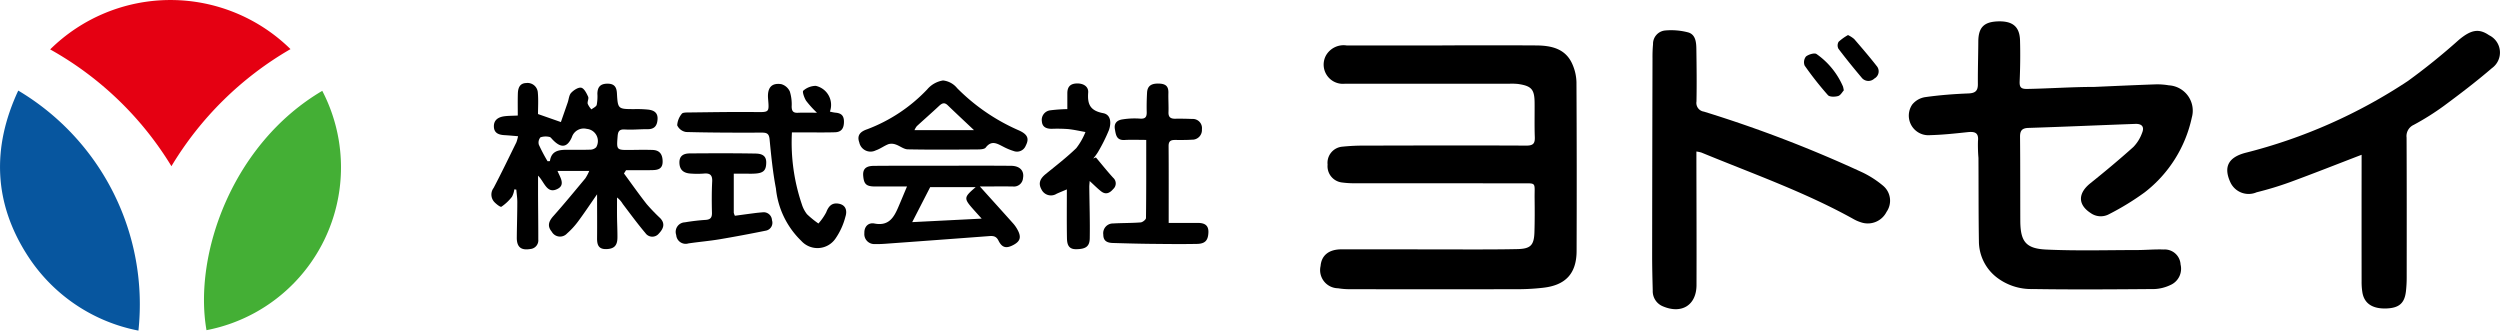
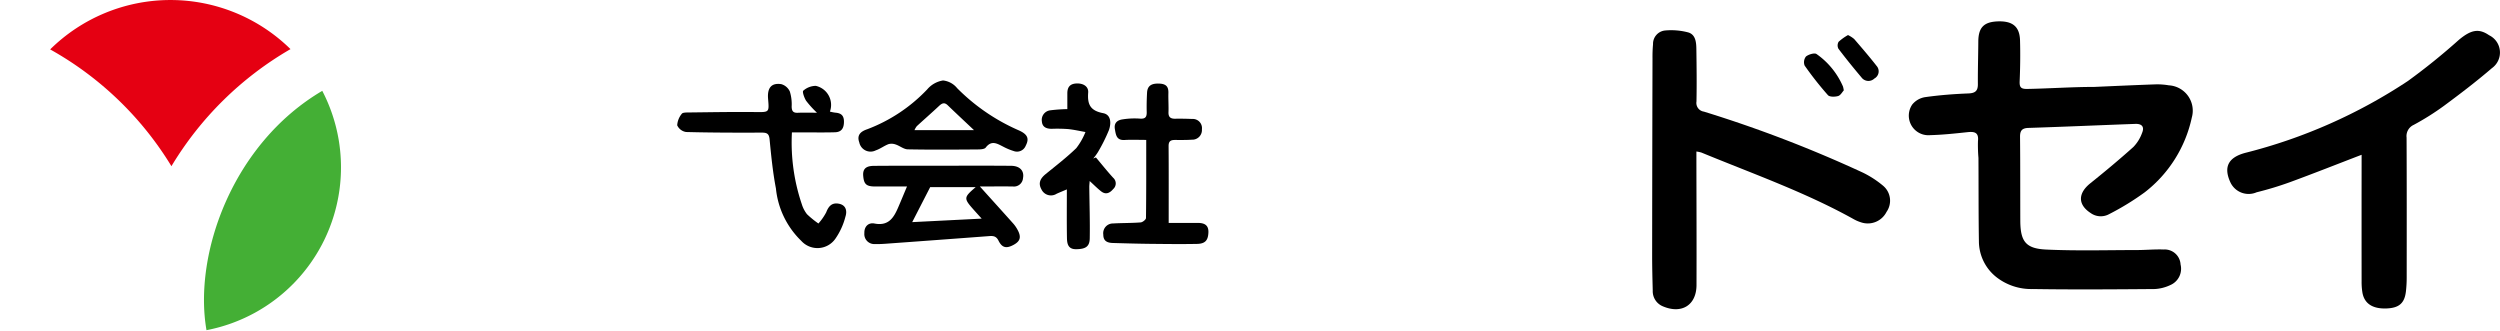
<svg xmlns="http://www.w3.org/2000/svg" width="236.35" height="31.255" viewBox="0 0 236.35 31.255">
  <defs>
    <clipPath id="clip-path">
      <rect id="Rectangle_121" data-name="Rectangle 121" width="189.884" height="27.211" />
    </clipPath>
  </defs>
  <g id="Group_371" data-name="Group 371" transform="translate(-32.653 -52.767)">
    <g id="Group_372" data-name="Group 372" transform="translate(4.653 2.488)">
      <path id="Path_25" data-name="Path 25" d="M49.388,15.711A31.241,31.241,0,0,0,37.923,4.671a16.19,16.19,0,0,1,22.721-.028A31.558,31.558,0,0,0,49.388,15.711" transform="translate(-5.181 50.279)" fill="#e50012" />
-       <path id="Path_26" data-name="Path 26" d="M33.536,11.033A23.506,23.506,0,0,1,44.9,33.726a16.1,16.1,0,0,1-10.454-7.054c-3.231-4.984-3.429-10.227-.907-15.638" transform="translate(-3.813 47.808)" fill="#07569f" />
      <path id="Path_27" data-name="Path 27" d="M67.845,11.067A15.672,15.672,0,0,1,56.9,33.694c-1.248-7.159,2.438-17.622,10.946-22.627" transform="translate(-9.378 47.8)" fill="#44af35" />
    </g>
    <g id="Group_246" data-name="Group 246" transform="translate(79.118 54.789)" clip-path="url(#clip-path)">
-       <path id="Path_169" data-name="Path 169" d="M66.528,1.593c2.962,0,5.926-.014,8.888.006,1.44.011,2.784.308,3.419,1.8a4.466,4.466,0,0,1,.375,1.68q.041,7.965.013,15.93c0,2.143-1.029,3.266-3.183,3.5a20.886,20.886,0,0,1-2.213.134q-8.008.017-16.014,0a6.51,6.51,0,0,1-1.141-.087,1.718,1.718,0,0,1-1.653-2.107c.083-.993.767-1.572,1.975-1.574,4.086-.009,8.174.009,12.26.01,1.456,0,2.912,0,4.367-.033,1.25-.027,1.577-.355,1.616-1.6.033-1.061.03-2.124.017-3.186-.019-1.6.245-1.425-1.406-1.429-5.159-.011-10.318,0-15.477-.01A8.652,8.652,0,0,1,57,14.549a1.545,1.545,0,0,1-1.318-1.68,1.533,1.533,0,0,1,1.4-1.7,19.517,19.517,0,0,1,2.141-.1c5.082-.011,10.164-.027,15.248,0,.674,0,.822-.221.8-.824-.04-1.086-.007-2.174-.019-3.261-.014-1.231-.3-1.554-1.533-1.738a5.692,5.692,0,0,0-.841-.028q-7.777,0-15.554,0A1.818,1.818,0,0,1,55.5,2.6a1.916,1.916,0,0,1,1.983-1q4.52,0,9.042,0" transform="translate(23.364 0.675)" />
      <path id="Path_170" data-name="Path 170" d="M111.6,6.194c1.913-.083,3.825-.172,5.74-.239a6.445,6.445,0,0,1,1.292.09,2.4,2.4,0,0,1,2.17,3.049,12.155,12.155,0,0,1-4.448,7.063,24.834,24.834,0,0,1-3.364,2.063,1.641,1.641,0,0,1-1.748-.1c-1.225-.794-1.215-1.868-.03-2.817,1.383-1.107,2.747-2.245,4.065-3.428a3.715,3.715,0,0,0,.828-1.342c.234-.561-.017-.865-.641-.842-3.368.123-6.735.272-10.1.38-.647.02-.809.284-.8.878.027,2.63.013,5.26.024,7.889.009,1.956.5,2.643,2.449,2.733,2.852.133,5.715.05,8.571.047.842,0,1.685-.084,2.525-.051a1.5,1.5,0,0,1,1.607,1.418,1.677,1.677,0,0,1-.969,1.943,3.887,3.887,0,0,1-1.468.375c-3.854.033-7.711.061-11.565,0a5.332,5.332,0,0,1-3.422-1.134,4.335,4.335,0,0,1-1.641-3.374c-.043-2.629-.027-5.259-.043-7.889a14.482,14.482,0,0,1-.046-1.589c.09-.832-.333-.913-1-.843-1.167.124-2.337.251-3.509.281a1.854,1.854,0,0,1-1.7-2.9,1.959,1.959,0,0,1,1.262-.7c1.336-.187,2.688-.291,4.038-.343.663-.026.909-.249.9-.893-.01-1.339.034-2.679.041-4.019C100.629.581,101.137.05,102.456,0c1.4-.05,2.07.486,2.107,1.8.036,1.287.02,2.579-.036,3.865-.024.576.132.731.719.721,2.117-.038,4.237-.191,6.356-.191h0" transform="translate(39.946 0)" />
      <path id="Path_171" data-name="Path 171" d="M81.2,12.054v1.017c.006,3.87.024,7.739.01,11.607-.006,1.892-1.391,2.761-3.162,2.017a1.544,1.544,0,0,1-.976-1.5c-.028-1.087-.056-2.174-.056-3.261q.009-9.333.034-18.664A13.189,13.189,0,0,1,77.1,1.907,1.267,1.267,0,0,1,78.19.616a6.283,6.283,0,0,1,2.238.177c.71.207.761.956.769,1.6.024,1.644.043,3.288.01,4.931a.826.826,0,0,0,.7.956,119.7,119.7,0,0,1,15.033,5.769,9.324,9.324,0,0,1,1.911,1.24,1.842,1.842,0,0,1,.325,2.469,1.984,1.984,0,0,1-2.4.993,3.65,3.65,0,0,1-.7-.3c-4.595-2.559-9.553-4.3-14.4-6.3a3.114,3.114,0,0,0-.484-.1" transform="translate(32.713 0.25)" />
      <path id="Path_172" data-name="Path 172" d="M127.875,12.345c-2.322.892-4.541,1.77-6.78,2.592a31.142,31.142,0,0,1-3.14.952,1.9,1.9,0,0,1-2.476-.928c-.68-1.459-.209-2.375,1.426-2.805a49.865,49.865,0,0,0,15.355-6.79,60.155,60.155,0,0,0,4.8-3.875c1.157-.97,1.9-1.118,2.868-.45a1.814,1.814,0,0,1,.265,3.116c-1.46,1.258-3,2.429-4.554,3.578A24.506,24.506,0,0,1,132.8,9.518a1.164,1.164,0,0,0-.67,1.2c.02,4.4.016,8.8.011,13.193a11.408,11.408,0,0,1-.074,1.361c-.132,1.11-.651,1.552-1.828,1.6-1.315.05-2.1-.453-2.284-1.5a6.085,6.085,0,0,1-.077-1.056q-.006-5.535,0-11.07v-.9" transform="translate(48.923 0.267)" />
-       <path id="Path_173" data-name="Path 173" d="M12.528,12.641c.714.967,1.4,1.95,2.149,2.9a17.782,17.782,0,0,0,1.267,1.316c.513.531.3,1.02-.121,1.462a.794.794,0,0,1-1.274-.05c-.751-.886-1.436-1.825-2.139-2.75a2.133,2.133,0,0,0-.541-.61c0,.61-.006,1.221,0,1.831.009.657.044,1.315.038,1.97-.007.762-.326,1.061-1.06,1.079-.751.017-.871-.44-.865-1.044.013-1.325,0-2.651,0-4.136-.664.953-1.215,1.785-1.811,2.586a7.278,7.278,0,0,1-1.029,1.117A.893.893,0,0,1,5.7,18.147c-.419-.506-.325-.946.137-1.466C6.88,15.512,7.873,14.3,8.873,13.1a4.511,4.511,0,0,0,.37-.7h-3c.211.544.771,1.288.03,1.683-1.044.556-1.262-.647-1.871-1.238,0,.67,0,1.23,0,1.791.007,1.415.026,2.828.023,4.243a.821.821,0,0,1-.745.9c-.886.154-1.3-.182-1.287-1.1.011-1.111.046-2.223.048-3.335,0-.392-.06-.785-.093-1.178l-.189-.026a2.053,2.053,0,0,1-.221.7,4.283,4.283,0,0,1-1,.943c-.093.06-.493-.252-.681-.457a1.038,1.038,0,0,1-.057-1.316c.749-1.426,1.446-2.878,2.157-4.323a3.7,3.7,0,0,0,.154-.57c-.45-.037-.861-.078-1.272-.1-.531-.03-.99-.177-1.012-.8s.4-.9.959-.982c.4-.056.8-.047,1.3-.073,0-.717-.014-1.392.006-2.067.016-.511.16-.987.792-1.006a.976.976,0,0,1,1.1.932c.061.692.014,1.395.014,2l2.164.758c.191-.55.419-1.2.644-1.852.107-.311.125-.7.331-.915.238-.254.681-.543.953-.479s.5.523.648.851c.081.178-.09.457-.041.667a1.817,1.817,0,0,0,.352.53c.175-.141.454-.255.5-.43A4.31,4.31,0,0,0,10.012,5.1c.011-.6.249-.936.915-.95s.9.293.933.909c.085,1.5.1,1.495,1.661,1.495a10.676,10.676,0,0,1,1.3.048c.526.064.922.281.879.919-.04.6-.288.937-.942.932-.714-.007-1.432.073-2.141.027-.527-.033-.654.17-.691.635-.105,1.319-.123,1.314,1.238,1.3.69-.009,1.379-.023,2.067,0s.95.437.95,1.107c0,.685-.445.788-.956.8-.833.021-1.667.006-2.5.006l-.2.311M5.3,11.48l.224-.007c.133-.967.826-1.07,1.581-1.073.738,0,1.476.014,2.211-.011a.815.815,0,0,0,.583-.229,1.154,1.154,0,0,0-.893-1.737A1.177,1.177,0,0,0,7.6,9.206c-.447,1.022-1.05,1.053-1.837.217-.087-.091-.182-.229-.284-.239a1.567,1.567,0,0,0-.846.036.743.743,0,0,0-.155.7A16.2,16.2,0,0,0,5.3,11.48" transform="translate(0 1.739)" />
      <path id="Path_174" data-name="Path 174" d="M23.168,8.737a18.18,18.18,0,0,0,.937,6.792,2.936,2.936,0,0,0,.487.937,8.8,8.8,0,0,0,1.081.88,5.223,5.223,0,0,0,.737-1.056c.221-.576.534-.93,1.173-.819.715.125.816.7.644,1.228a6.416,6.416,0,0,1-.956,2.093,2.061,2.061,0,0,1-3.214.2,7.985,7.985,0,0,1-2.4-4.955c-.295-1.533-.45-3.095-.6-4.65-.053-.563-.282-.635-.767-.634-2.374.009-4.749.007-7.121-.057a1.1,1.1,0,0,1-.846-.634,1.877,1.877,0,0,1,.435-1.089c.073-.115.375-.121.573-.123,2.119-.023,4.237-.064,6.356-.041,1.338.013,1.338.057,1.227-1.248-.087-1.037.312-1.532,1.252-1.389a1.265,1.265,0,0,1,.806.7,4.09,4.09,0,0,1,.172,1.42c.006.413.133.606.574.586.527-.023,1.057-.006,1.818-.006a9.236,9.236,0,0,1-1.026-1.13c-.178-.282-.378-.859-.268-.952a1.8,1.8,0,0,1,1.183-.456A1.844,1.844,0,0,1,26.76,6.766a3.97,3.97,0,0,0,.5.1c.534.04.825.244.828.845,0,.624-.228.992-.853,1.01-.994.03-1.989.01-2.983.011H23.168" transform="translate(5.235 1.762)" />
      <path id="Path_175" data-name="Path 175" d="M28.805,11.539c-1.148,0-2.087,0-3.026,0-.832,0-1.044-.232-1.111-1-.071-.808.446-.945,1.046-.949,2.451-.019,4.9-.013,7.352-.014,1.862,0,3.726-.009,5.589.01.824.007,1.254.472,1.12,1.167a.859.859,0,0,1-.95.788c-1.039-.017-2.077,0-3.127,0,1.081,1.2,2.123,2.349,3.156,3.506a3.126,3.126,0,0,1,.39.56c.39.7.286,1.1-.356,1.449-.68.369-1.087.295-1.432-.4-.245-.494-.6-.447-1.014-.415q-4.845.365-9.691.715c-.331.024-.663.036-.994.028a.94.94,0,0,1-.98-1.033c-.023-.617.378-1.023.955-.91,1.324.259,1.819-.541,2.238-1.513.264-.611.517-1.227.838-1.988m7.06,3.038c-.338-.375-.524-.578-.708-.785-1.013-1.138-1.012-1.2.142-2.193H31l-1.7,3.31,6.57-.332" transform="translate(10.475 4.068)" />
      <path id="Path_176" data-name="Path 176" d="M46.778,17.3c.965,0,1.851,0,2.738,0,.607,0,1.049.178,1.019.906s-.289,1.063-1.074,1.079c-1.506.028-3.013.009-4.521-.007-1.147-.013-2.3-.047-3.442-.08-.511-.016-.9-.171-.9-.786a.923.923,0,0,1,.936-1.06c.865-.051,1.735-.031,2.6-.1.184-.014.5-.268.5-.416.031-2.422.023-4.844.023-7.383-.731,0-1.386-.031-2.037.007-.778.048-.832-.482-.926-1.019-.105-.593.231-.863.741-.932a7.247,7.247,0,0,1,1.6-.071c.534.048.68-.142.667-.627-.016-.607,0-1.214.033-1.819.034-.671.435-.876,1.081-.865s.956.222.936.883c-.017.606.031,1.214.009,1.819-.017.469.194.628.637.621.534-.01,1.07,0,1.6.023a.867.867,0,0,1,.923.976.91.91,0,0,1-.943.983c-.534.037-1.071.027-1.607.026-.393,0-.6.108-.6.567.019,2.372.009,4.744.009,7.273" transform="translate(17.243 1.752)" />
      <path id="Path_177" data-name="Path 177" d="M32.358,3.921a1.987,1.987,0,0,1,1.325.729A18.754,18.754,0,0,0,39.425,8.6c.945.4,1.087.816.738,1.492a.887.887,0,0,1-1.138.5,5.63,5.63,0,0,1-.982-.41c-.571-.289-1.106-.644-1.658.08-.125.165-.519.178-.789.18-2.194.016-4.388.034-6.582-.01-.378-.007-.742-.323-1.128-.453a1.129,1.129,0,0,0-.682-.043c-.422.157-.792.452-1.217.593a1.086,1.086,0,0,1-1.557-.754c-.269-.731.191-1.054.749-1.242a15.237,15.237,0,0,0,5.665-3.76,2.469,2.469,0,0,1,1.516-.855m2.916,4.7c-.913-.863-1.705-1.6-2.486-2.354-.326-.315-.56-.18-.836.08-.684.643-1.393,1.258-2.083,1.894a1.653,1.653,0,0,0-.224.38Z" transform="translate(10.342 1.665)" />
      <path id="Path_178" data-name="Path 178" d="M41.692,11.115c.54.643,1.06,1.3,1.627,1.919a.71.71,0,0,1,0,1.071c-.312.372-.69.557-1.127.221-.355-.274-.671-.6-1.094-.983-.017.256-.037.41-.036.566.017,1.616.071,3.233.044,4.847-.013.788-.393,1.022-1.287,1.033-.776.01-.859-.537-.869-1.079-.026-1.486-.009-2.975-.009-4.576-.38.162-.675.282-.966.412a.992.992,0,0,1-1.435-.412c-.336-.6-.1-1.041.392-1.443.983-.8,1.99-1.576,2.9-2.455A6.254,6.254,0,0,0,40.7,8.712c-.554-.1-1.106-.227-1.664-.282a14.046,14.046,0,0,0-1.53-.024c-.494,0-.882-.158-.925-.688a.91.91,0,0,1,.775-1.057,15.155,15.155,0,0,1,1.631-.117c0-.5,0-.993,0-1.487,0-.556.218-.9.848-.936.653-.034,1.167.281,1.123.858-.088,1.123.2,1.718,1.416,1.949.772.147.762.987.547,1.594a15.729,15.729,0,0,1-1.044,2.092,5.223,5.223,0,0,1-.44.6l.251-.1" transform="translate(15.454 1.749)" />
-       <path id="Path_179" data-name="Path 179" d="M17.708,10.676c0,1.322,0,2.506,0,3.692a1.309,1.309,0,0,0,.105.292c.613-.083,1.235-.168,1.858-.248.252-.033.506-.057.759-.077a.784.784,0,0,1,.889.745.756.756,0,0,1-.591.99c-1.446.293-2.9.568-4.351.812-.98.164-1.972.246-2.955.392a.893.893,0,0,1-1.154-.792.9.9,0,0,1,.812-1.2,19.088,19.088,0,0,1,1.975-.232c.453-.033.6-.222.591-.672-.026-.985-.028-1.972.021-2.955.031-.615-.207-.808-.8-.751a8.161,8.161,0,0,1-1.224,0c-.637-.037-1.056-.308-1.074-1.017-.017-.69.423-.885.979-.889,2.066-.016,4.133-.024,6.2.013.5.009,1.037.117,1.029.848s-.241,1-1.074,1.047c-.331.021-.663.006-.994.006H17.708" transform="translate(5.198 3.716)" />
      <path id="Path_180" data-name="Path 180" d="M90.307.908a2.776,2.776,0,0,1,.578.37c.722.838,1.446,1.677,2.126,2.549A.771.771,0,0,1,92.8,5.014a.814.814,0,0,1-1.22-.1C90.834,4.027,90.1,3.126,89.4,2.2a.68.68,0,0,1,.016-.657,4.744,4.744,0,0,1,.89-.637" transform="translate(37.941 0.386)" />
      <path id="Path_181" data-name="Path 181" d="M90.853,5.619c-.14.148-.3.466-.539.534-.3.085-.8.093-.959-.087a31.023,31.023,0,0,1-2.2-2.793.873.873,0,0,1,.125-.859c.249-.2.809-.37,1-.232a7.244,7.244,0,0,1,2.5,3.073,2.673,2.673,0,0,1,.074.363" transform="translate(36.992 0.906)" />
    </g>
  </g>
</svg>